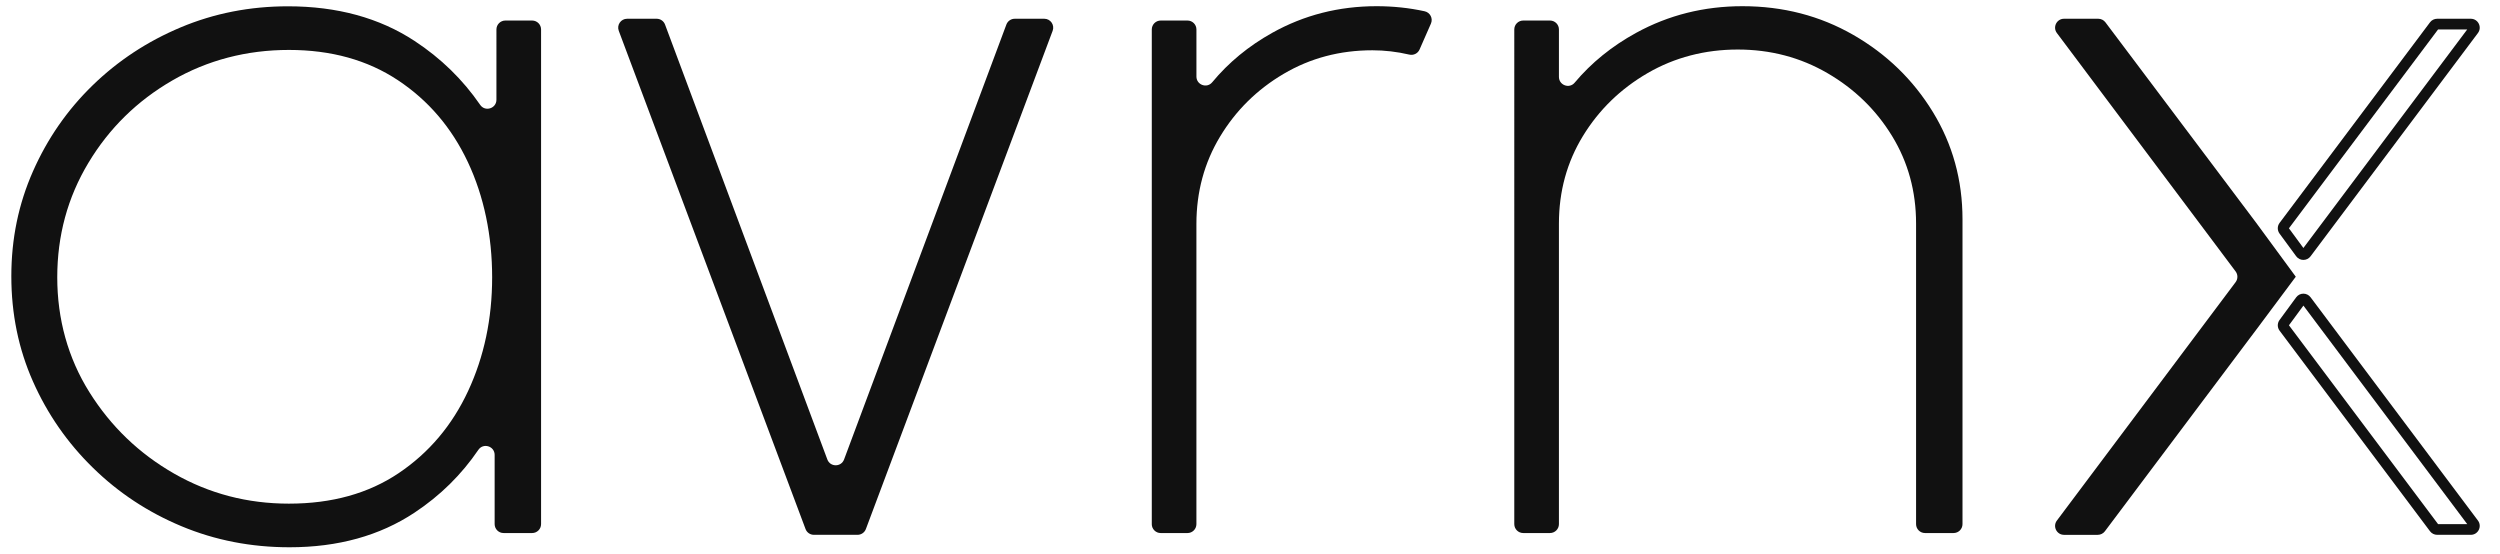
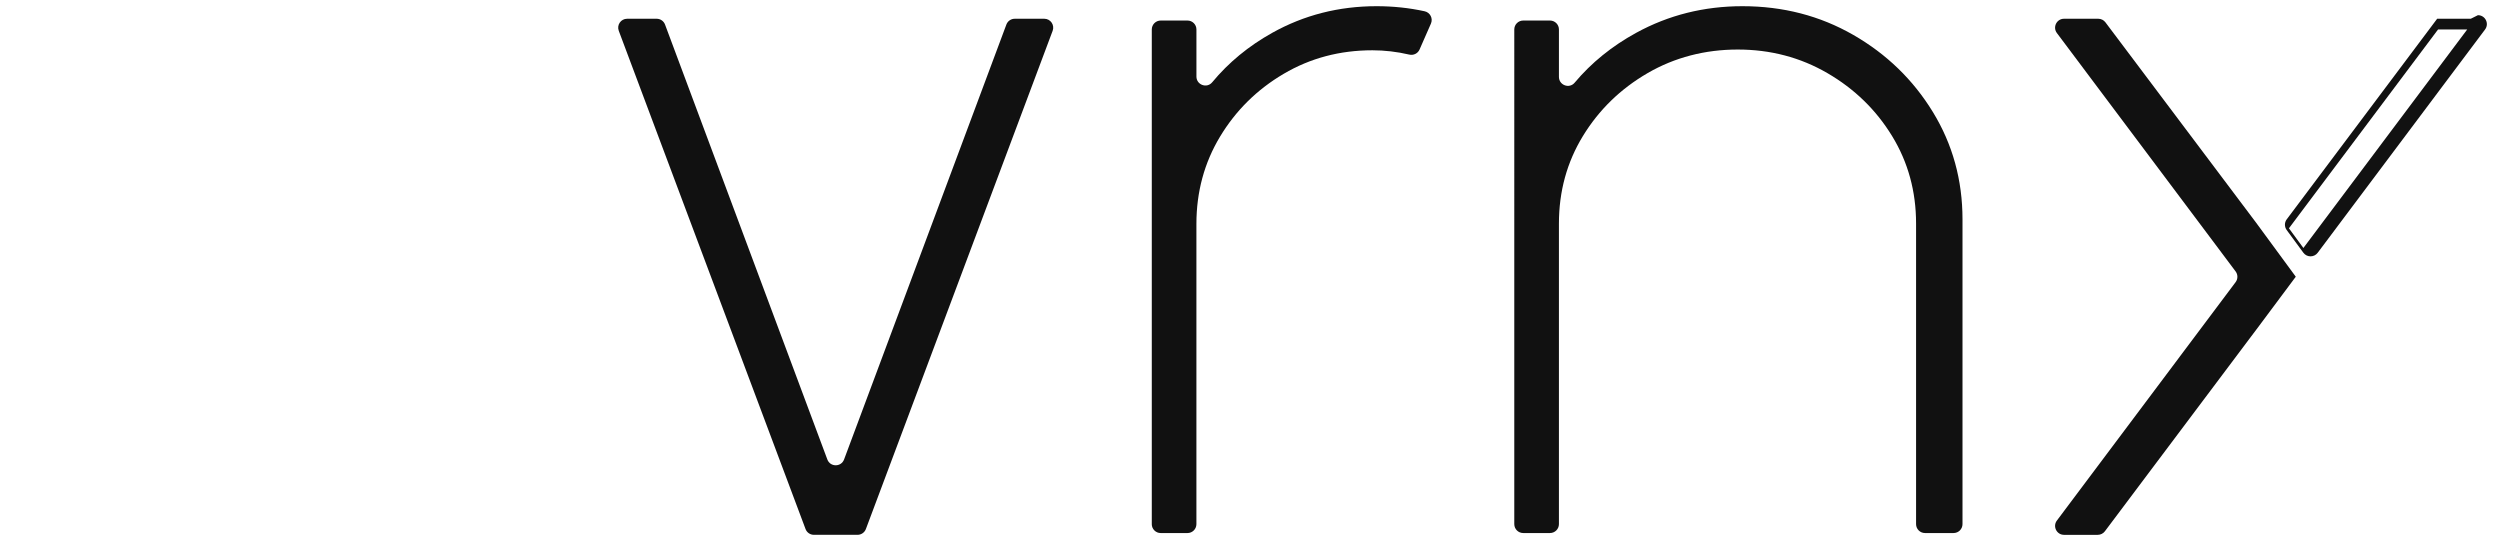
<svg xmlns="http://www.w3.org/2000/svg" id="Layer_5" data-name="Layer 5" viewBox="0 0 1400 310">
  <defs>
    <style>
      .cls-1 {
        fill: #111;
      }
    </style>
  </defs>
-   <path class="cls-1" d="M283,11.5h15c2.76,0,5,2.24,5,5v277c0,2.76-2.24,5-5,5h-16c-2.76,0-5-2.24-5-5v-38.76c0-4.91-6.36-6.89-9.12-2.83-9.44,13.89-21.32,25.61-35.73,35.16-19.51,12.93-42.85,19.4-70.05,19.4-21.48,0-41.63-3.93-60.44-11.78-18.82-7.85-35.37-18.78-49.65-32.77-14.29-13.98-25.47-30.08-33.54-48.29-8.08-18.2-12.12-37.84-12.12-58.92s4.04-40.48,12.12-58.78c8.08-18.3,19.21-34.35,33.4-48.14,14.19-13.8,30.64-24.62,49.36-32.48,18.72-7.85,38.72-11.78,60-11.78,27.58,0,51.23,6.47,70.93,19.4,14.72,9.66,26.97,21.6,36.75,35.81,2.77,4.02,9.09,2.01,9.09-2.87V16.5c0-2.76,2.24-5,5-5ZM161.82,282.04c24.04,0,44.53-5.7,61.47-17.1,16.94-11.4,29.9-26.73,38.86-45.99,8.96-19.26,13.45-40.48,13.45-63.66s-4.53-45.27-13.6-64.53c-9.07-19.26-22.12-34.54-39.16-45.84-17.04-11.3-37.39-16.96-61.03-16.96s-45.62,5.7-65.32,17.1c-19.7,11.4-35.37,26.78-46.99,46.13-11.63,19.36-17.44,40.72-17.44,64.1s6.01,45.22,18.03,64.38c12.02,19.16,27.83,34.35,47.44,45.56,19.6,11.21,41.03,16.81,64.28,16.81Z" />
  <path class="cls-1" d="M480.22,299.5h-24.44c-2.08,0-3.95-1.29-4.68-3.25L346.51,17.25c-1.23-3.27,1.19-6.75,4.68-6.75h16.55c2.09,0,3.95,1.3,4.68,3.25l90.89,243.55c1.62,4.34,7.75,4.34,9.37,0L563.57,13.75c.73-1.96,2.6-3.25,4.68-3.25h16.55c3.49,0,5.91,3.49,4.68,6.75l-104.58,279c-.73,1.95-2.6,3.25-4.68,3.25Z" />
  <path class="cls-1" d="M645,293.5V16.5c0-2.76,2.24-5,5-5h15c2.76,0,5,2.24,5,5v26.37c0,4.66,5.84,6.81,8.82,3.22,9.18-11.08,20.38-20.31,33.62-27.7,17.83-9.95,37.3-14.92,58.43-14.92,9.29,0,18.27.95,26.92,2.84,3.1.68,4.81,4.01,3.53,6.91l-6.37,14.51c-.97,2.21-3.37,3.39-5.72,2.85-6.96-1.62-13.86-2.42-20.69-2.42-18.22,0-34.79,4.4-49.71,13.2-14.93,8.8-26.79,20.52-35.61,35.16-8.82,14.64-13.23,30.95-13.23,48.93v168.06c0,2.76-2.24,5-5,5h-15c-2.76,0-5-2.24-5-5Z" />
  <path class="cls-1" d="M1099,122.86v170.64c0,2.76-2.24,5-5,5h-16c-2.76,0-5-2.24-5-5V125.18c0-18.01-4.48-34.35-13.44-49.01-8.96-14.66-21.03-26.39-36.19-35.21-15.17-8.81-31.91-13.22-50.22-13.22s-35.35,4.41-50.52,13.22c-15.17,8.82-27.23,20.55-36.19,35.21-8.96,14.66-13.44,31-13.44,49.01v168.32c0,2.76-2.24,5-5,5h-15c-2.76,0-5-2.24-5-5V16.5c0-2.76,2.24-5,5-5h15c2.76,0,5,2.24,5,5v26.56c0,4.64,5.81,6.81,8.79,3.26,9.39-11.18,20.87-20.49,34.45-27.93,18.17-9.95,38.01-14.92,59.54-14.92,22.71,0,43.39,5.36,62.05,16.07,18.66,10.72,33.52,25.11,44.58,43.19,11.06,18.08,16.59,38.13,16.59,60.13Z" />
  <g>
-     <path class="cls-1" d="M1381.64,16.5l-91.74,122.37-8.1-11.03,83.51-111.34h16.33M1383.64,10.5h-18.83c-1.57,0-3.06.74-4,2l-84.25,112.33c-1.32,1.76-1.33,4.18-.03,5.96l9.34,12.72c1,1.36,2.51,2.04,4.03,2.04s3-.67,4-2l93.74-125.05c2.47-3.3.12-8-4-8h0Z" />
-     <path class="cls-1" d="M1289.91,171.13l91.74,122.37h-16.33l-83.51-111.34,8.1-11.03M1289.9,164.45c-1.52,0-3.03.68-4.03,2.04l-9.34,12.72c-1.3,1.78-1.29,4.2.03,5.96l84.25,112.33c.94,1.26,2.43,2,4,2h18.83c4.12,0,6.47-4.7,4-8l-93.74-125.05c-1-1.33-2.5-2-4-2h0Z" />
+     <path class="cls-1" d="M1381.64,16.5l-91.74,122.37-8.1-11.03,83.51-111.34h16.33M1383.64,10.5h-18.83l-84.25,112.33c-1.32,1.76-1.33,4.18-.03,5.96l9.34,12.72c1,1.36,2.51,2.04,4.03,2.04s3-.67,4-2l93.74-125.05c2.47-3.3.12-8-4-8h0Z" />
    <path class="cls-1" d="M1285.57,155l.02.02-20.44,27.4-86.41,115.09c-.94,1.26-2.43,2-4,2h-18.88c-4.12,0-6.47-4.7-4-8l100.09-133.51c1.33-1.78,1.33-4.22,0-6l-100.09-133.5c-2.47-3.3-.12-8,4-8h19.18c1.57,0,3.05.74,4,2l84.41,112.25,22.17,30.18-.05.06Z" />
  </g>
</svg>